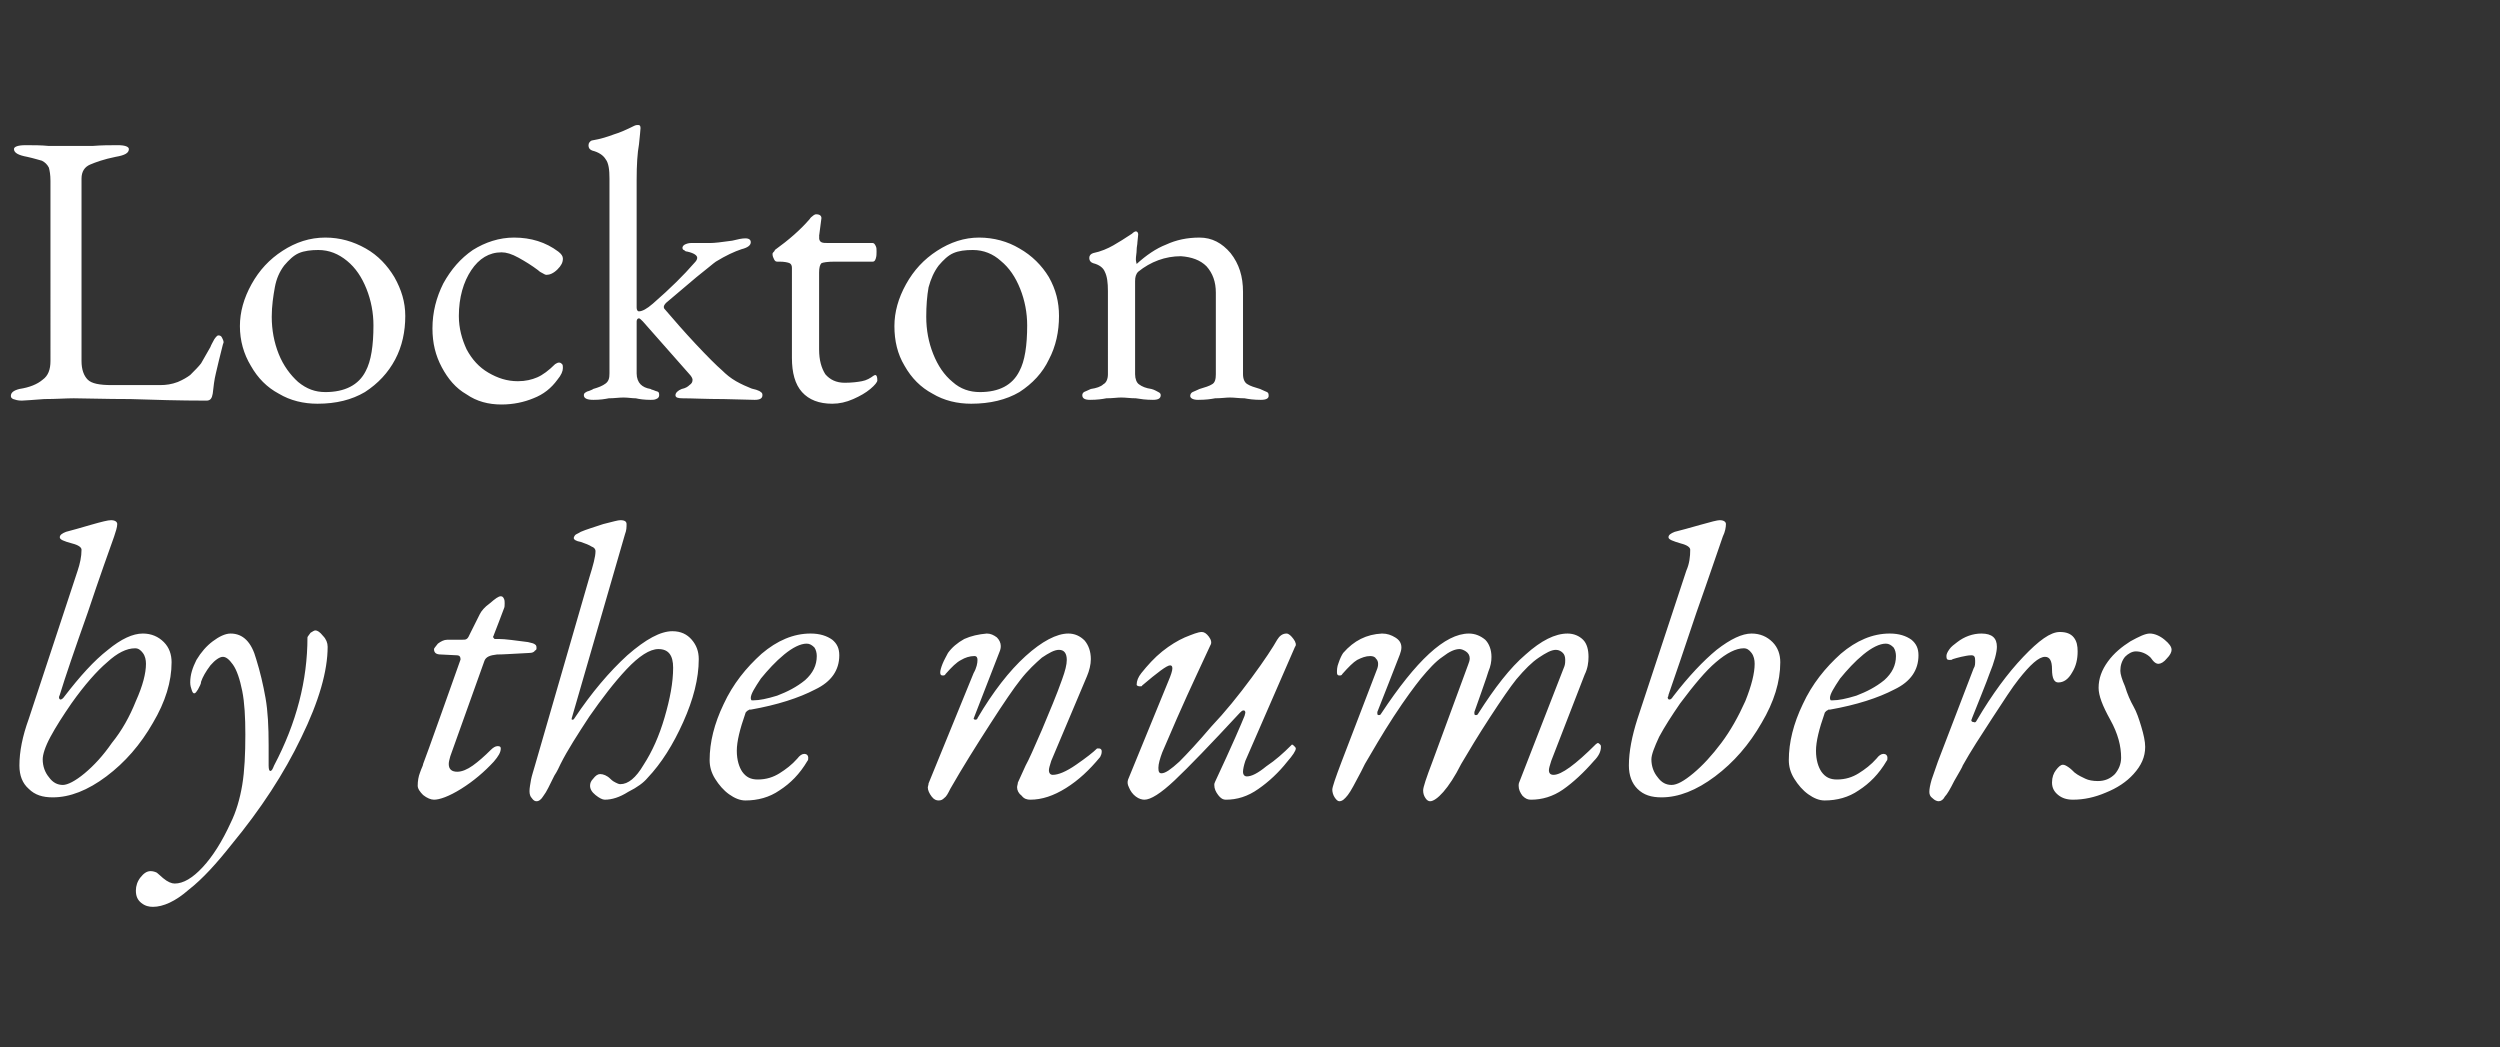
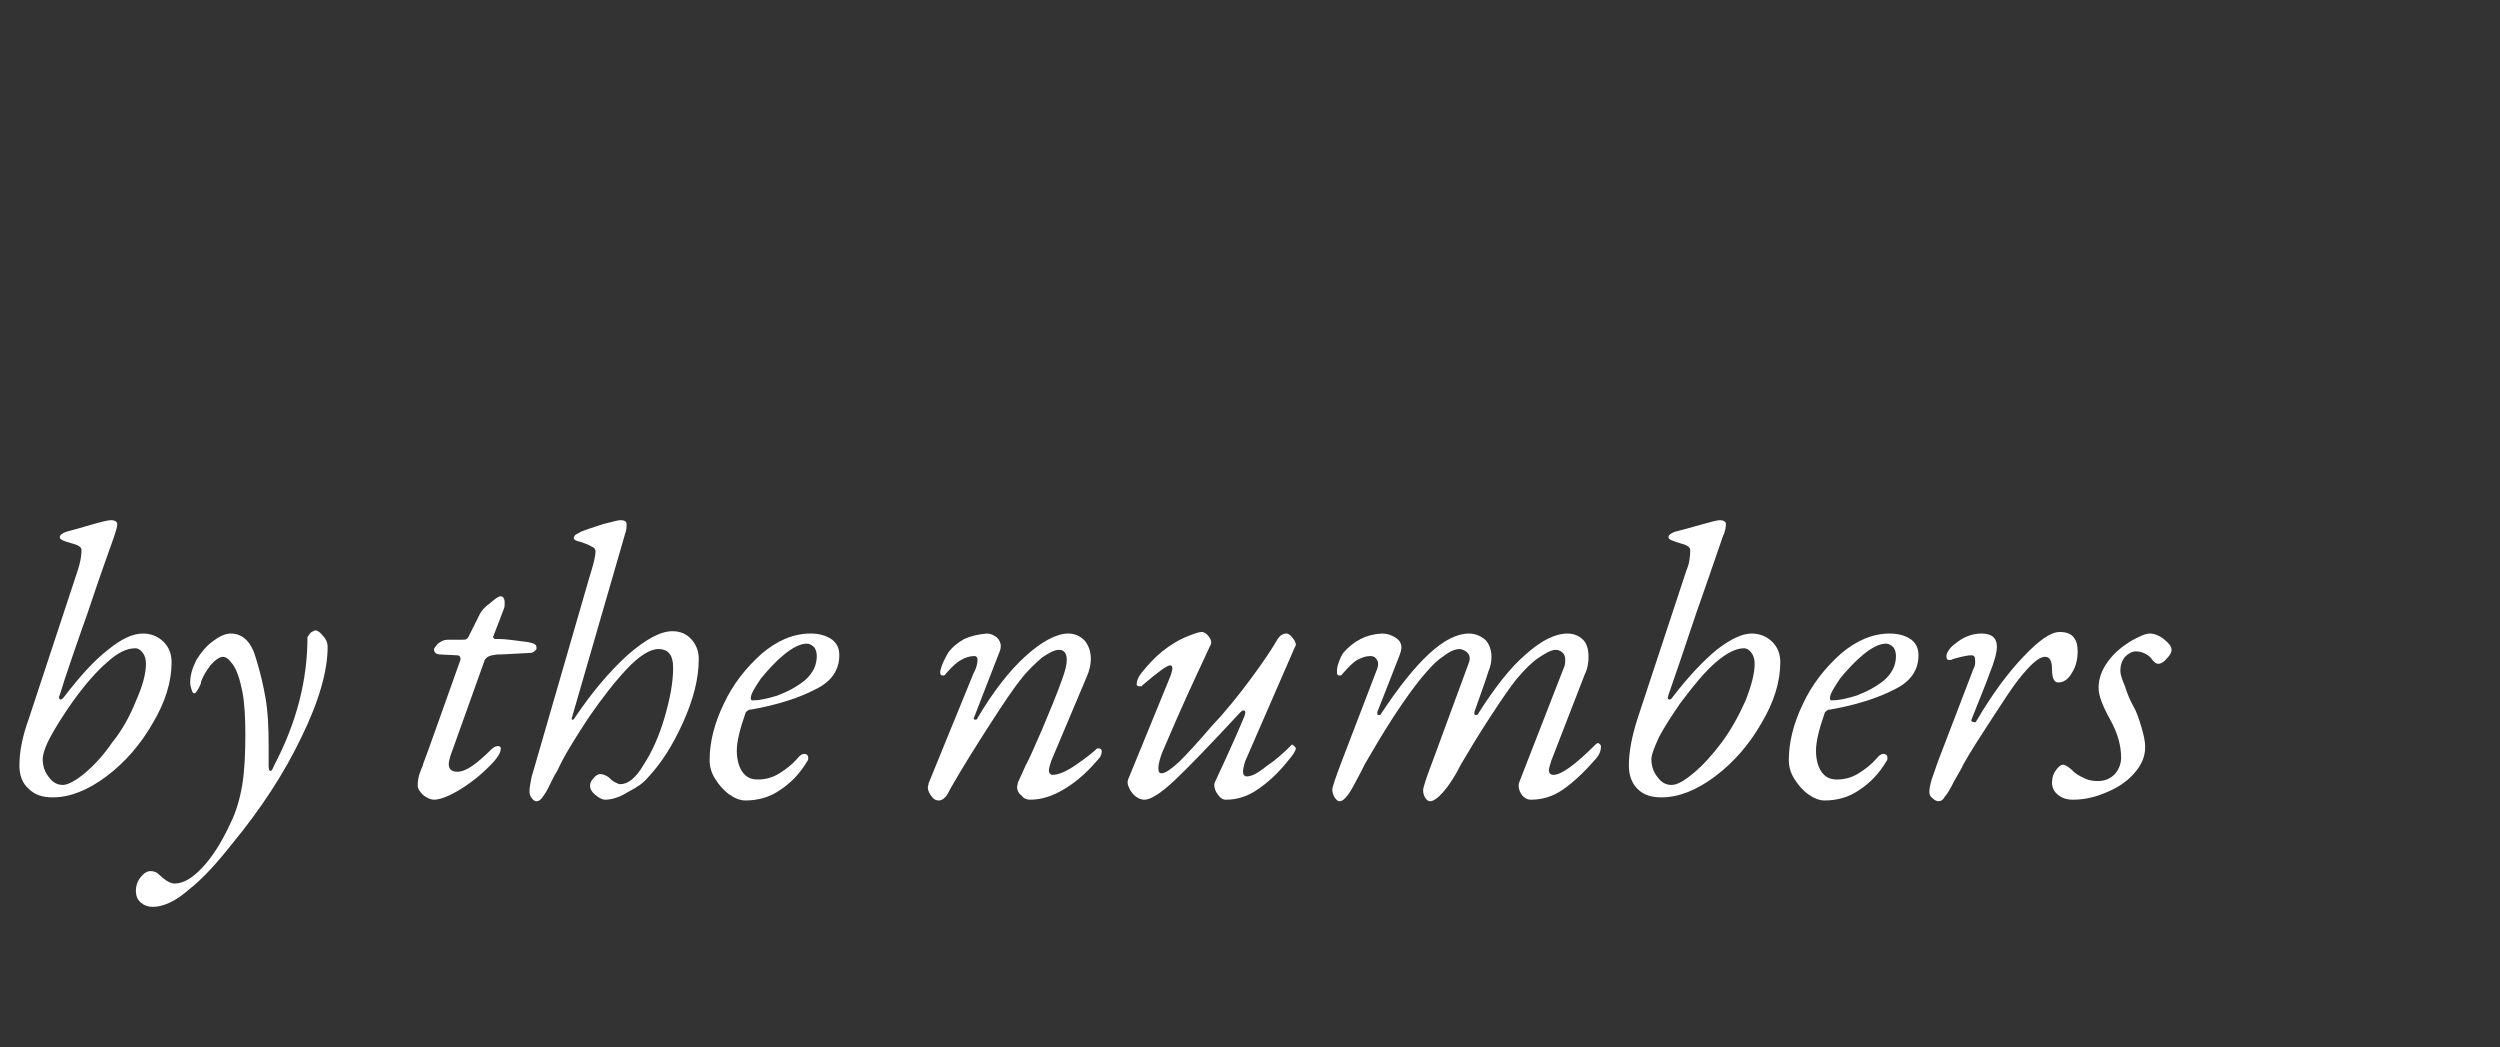
<svg xmlns="http://www.w3.org/2000/svg" version="1.1" width="322px" height="134.9px" viewBox="0 -1 322 134.9" style="top:-1px">
  <rect x="0" y="-1" width="322" height="134.9" fill="#333333" stroke="none" />
  <desc>Lockton by the numbers</desc>
  <defs />
  <g id="Polygon9780">
    <path d="m6.8 101.7c-1.3 0-2.3-.3-3.1-1.1c-.8-.7-1.2-1.7-1.2-3c0-1.8.4-3.8 1.2-6L10 72.5c.3-.9.5-1.8.5-2.7c0-.3-.4-.6-1.2-.8c-1.1-.3-1.6-.5-1.6-.8c0-.3.3-.5.8-.7c.8-.2 1.8-.5 3.2-.9c1.4-.4 2.2-.6 2.6-.6c.5 0 .8.2.8.5c0 .4-.2 1-.4 1.6c-.6 1.7-1.8 5-3.4 9.8c-1.7 4.8-2.9 8.3-3.6 10.6c-.1.2-.1.3-.1.3c0 .2.1.3.2.3c.1 0 .3-.1.5-.4c2-2.6 3.8-4.6 5.6-6c1.7-1.4 3.2-2.1 4.5-2.1c1.1 0 2 .4 2.7 1.1c.7.7 1 1.6 1 2.6c0 2.5-.8 5.1-2.4 7.8c-1.6 2.8-3.6 5.1-6 6.9c-2.4 1.8-4.7 2.7-6.9 2.7zm1.3-1.6c.6 0 1.6-.5 2.8-1.5c1.2-1 2.4-2.3 3.5-3.9c1.3-1.6 2.3-3.4 3.1-5.4c.9-2 1.3-3.6 1.3-4.8c0-.5-.1-1-.4-1.4c-.3-.4-.6-.6-1-.6c-1.1 0-2.3.6-3.6 1.8c-1.3 1.1-2.9 2.9-4.6 5.3c-1.1 1.6-2 3-2.7 4.3c-.7 1.3-1 2.3-1 2.9c0 .9.3 1.7.8 2.3c.5.7 1.1 1 1.8 1zm11.6 15.7c-.5 0-1-.1-1.5-.5c-.5-.4-.7-.9-.7-1.6c0-.6.2-1.2.6-1.7c.4-.5.8-.8 1.3-.8c.3 0 .6.1.8.2c.2.2.5.4.8.7c.6.5 1.1.7 1.5.7c1.1 0 2.3-.7 3.6-2.1c1.3-1.4 2.5-3.3 3.6-5.7c.7-1.4 1.2-3.1 1.5-4.9c.3-1.8.4-4 .4-6.5c0-2.2-.1-4.1-.4-5.6c-.3-1.5-.7-2.7-1.2-3.4c-.5-.7-.9-1-1.3-1c-.4 0-1 .4-1.6 1.1c-.6.8-1 1.5-1.2 2.1c0 .3-.2.6-.4 1c-.2.3-.3.5-.5.5c-.1 0-.2-.1-.3-.4c-.1-.3-.2-.6-.2-1c0-1 .3-1.9.8-2.9c.6-1 1.3-1.8 2.1-2.4c.8-.6 1.6-1 2.3-1c1.6 0 2.7 1.1 3.3 3.3c.5 1.6.9 3.3 1.2 5c.3 1.7.4 3.7.4 6.1v2.6c0 .5.1.7.2.7c.2 0 .3-.2.5-.7c2.9-5.5 4.3-11 4.3-16.5c0-.1.2-.3.4-.6c.3-.2.5-.3.6-.3c.3 0 .6.2 1 .7c.4.4.6.9.6 1.4c0 3.1-1.1 7-3.4 11.7c-2.2 4.6-5.2 9.2-9 13.8c-1.9 2.4-3.7 4.4-5.5 5.8c-1.7 1.5-3.3 2.2-4.6 2.2zM55.9 102c-.4 0-.9-.2-1.4-.6c-.4-.4-.7-.8-.7-1.2c0-.6.1-1.2.3-1.7c.2-.6.4-.9.4-1.1c.05 0 4.8-13.4 4.8-13.4c0 0 .05-.15 0-.2c0-.2-.1-.4-.5-.4l-2-.1c-.6 0-.9-.2-.9-.7c0-.1.2-.3.5-.7c.4-.3.8-.5 1.2-.5h1.8c.3 0 .6 0 .7-.1c.2-.1.3-.4.5-.8l1.2-2.4c.2-.4.6-.9 1.3-1.4c.7-.6 1.1-.9 1.4-.9c.2 0 .3.1.4.3c.1.2.1.4.1.6c0 .3 0 .5-.1.7c0 .05-1.3 3.4-1.3 3.4c0 0-.05.2-.1.2c0 .1.1.2.2.3h.5c.9 0 2.2.2 3.8.4c.5.1.8.2.9.3c.2.1.2.3.2.5c0 .1 0 .2-.2.3c-.1.2-.4.3-.7.3c-2 .1-3.4.2-4.2.2c-.9.1-1.4.3-1.6.8L58 96.4c-.1.4-.2.7-.2 1c0 .7.4 1 1.1 1c.6 0 1.3-.3 2-.8c.7-.5 1.5-1.2 2.3-2c.3-.3.6-.5.9-.5c.3 0 .4.1.4.3c0 .5-.3 1-.9 1.7c-1.2 1.3-2.6 2.5-4.2 3.5c-1.6 1-2.8 1.4-3.5 1.4zm13.2.2c-.2 0-.4-.1-.6-.4c-.2-.2-.3-.5-.3-.9c0-.4.1-.9.2-1.5c.1-.5.3-1.1.5-1.8l7-24.2c.5-1.6.8-2.7.8-3.4c0-.3-.2-.5-.5-.6c-.3-.2-.8-.4-1.4-.6c-.6-.1-.9-.3-.9-.5c0-.1.1-.3.2-.4c.1-.1.4-.2.7-.4c.7-.3 1.7-.6 2.9-1c1.2-.3 1.9-.5 2.2-.5c.6 0 .8.2.8.5c0 .4 0 .8-.2 1.3l-6.8 23.5c-.1.3-.1.4 0 .4c.1 0 .2 0 .3-.2c2.2-3.3 4.5-6 6.8-8.1c2.4-2.1 4.3-3.1 5.8-3.1c1.1 0 1.9.4 2.5 1.1c.6.7.9 1.5.9 2.5c0 2.5-.7 5.2-2 8.1c-1.3 2.9-2.8 5.3-4.6 7.2c-.5.6-1.3 1.2-2.5 1.8c-1.1.7-2.1 1-3 1c-.3 0-.7-.2-1.2-.6c-.5-.4-.7-.8-.7-1.2c0-.3.1-.6.4-.9c.3-.4.6-.6.9-.6c.4 0 .9.2 1.3.6c.3.3.5.4.7.5c.2.1.4.2.6.2c1 0 2-.8 3-2.5c1.1-1.7 2-3.7 2.7-6.1c.7-2.4 1.1-4.5 1.1-6.4c0-1.6-.6-2.4-1.9-2.4c-1.1 0-2.5.9-4.1 2.6c-1.6 1.7-3.2 3.8-4.8 6.1c-1.5 2.3-2.8 4.3-3.7 6.1c-.2.4-.4.9-.8 1.5c-.6 1.2-1 2.1-1.4 2.6c-.3.5-.6.7-.9.7zm26.9-.1c-.7 0-1.4-.3-2.1-.8c-.7-.5-1.3-1.2-1.8-2c-.5-.8-.7-1.6-.7-2.4c0-2.3.6-4.7 1.8-7.2c1.2-2.6 2.9-4.7 4.9-6.5c2-1.7 4.1-2.6 6.3-2.6c1.2 0 2.1.3 2.8.8c.6.5.9 1.1.9 2c0 1.9-1 3.4-3.1 4.4c-2.1 1.1-4.9 2-8.3 2.6h-.2c-.1.1-.2.1-.3.2c-.1.1-.2.2-.2.3c-.7 2-1.1 3.6-1.1 4.8c0 1.2.3 2.1.7 2.7c.5.7 1.1 1 2 1c1.1 0 2-.3 2.8-.8c.8-.5 1.6-1.1 2.3-1.9c.3-.4.6-.6.9-.6c.3 0 .5.2.5.5c0 .2 0 .3-.1.4c-1 1.7-2.2 2.9-3.6 3.8c-1.3.9-2.8 1.3-4.4 1.3zm1.1-12.9c.7 0 1.7-.2 3-.6c1.3-.5 2.5-1.1 3.6-2c1-.9 1.5-1.9 1.5-3.1c0-.4-.1-.8-.3-1.1c-.3-.3-.6-.5-1-.5c-.8 0-1.8.5-2.9 1.4c-1.1.9-2.1 2-3 3.1c-.8 1.2-1.3 2-1.3 2.5c0 .2.1.3.1.3h.3zm23.8 12.9c-.3 0-.6-.1-.9-.5c-.3-.4-.5-.8-.5-1.2c0-.1.1-.3.1-.5l5.8-14.2c.4-.7.5-1.3.5-1.7c0-.3-.1-.5-.4-.5c-.6 0-1.2.2-1.7.5c-.6.3-1.2.9-2 1.8c-.1.2-.2.2-.4.2c-.2 0-.3-.1-.3-.4c0-.2.1-.6.3-1.1c.2-.5.5-1 .7-1.4c.5-.7 1.2-1.3 2.1-1.8c.9-.4 1.8-.6 2.9-.7c.5 0 .9.2 1.3.5c.3.3.5.7.5 1.1c0 .1 0 .3-.1.6l-3.3 8.5s-.05.2-.1.2c0 .1.1.2.2.2c.2 0 .3-.1.3-.2c2-3.4 4.1-6.1 6.2-8c2.1-1.9 4-2.9 5.5-2.9c.8 0 1.5.3 2.1.9c.5.6.8 1.4.8 2.4c0 .7-.2 1.5-.5 2.2L135.4 97c-.2.6-.3 1-.3 1.2c0 .4.2.6.5.6c.7 0 1.7-.4 3-1.3c1.3-.9 2.2-1.6 2.7-2.1h.2c.1 0 .2 0 .3.1c.1.1.1.2.1.3c0 .3-.1.5-.2.7c-1.4 1.7-2.8 3-4.4 4c-1.6 1-3.1 1.5-4.6 1.5c-.4 0-.8-.1-1.1-.5c-.4-.3-.6-.7-.6-1.1c0-.2.1-.4.1-.6l1-2.2c.4-.7 1.1-2.3 2.1-4.6c1-2.4 1.9-4.5 2.6-6.5c.4-1.1.6-1.9.6-2.5c0-.8-.3-1.3-1-1.3c-.6 0-1.3.4-2.2 1c-.8.7-1.8 1.6-2.8 2.9c-.8 1-2.1 2.9-3.9 5.7c-1.8 2.8-3.5 5.5-5.1 8.3c-.3.6-.5 1-.8 1.2c-.2.2-.4.3-.7.3zm26.5-.1c-.3 0-.7-.1-1.1-.4c-.4-.3-.7-.7-.9-1.2c-.2-.4-.2-.7-.1-1l5.2-12.7c.3-.7.5-1.3.5-1.6c0-.3-.1-.4-.3-.4c-.4 0-1.6.9-3.6 2.6c0 .1-.1.1-.3.1c-.2 0-.4-.1-.4-.2c0-.5.2-1 .6-1.5c.8-1 1.7-2 2.7-2.8c1-.8 2-1.4 2.9-1.8c1-.4 1.7-.7 2.2-.7c.3 0 .6.2.9.6c.3.4.4.8.2 1.1c-1 2.2-2.5 5.3-4.3 9.4l-1.9 4.4c-.3.8-.5 1.5-.5 2c0 .5.1.7.4.7c.5 0 1.2-.5 2.3-1.5c1-1 2.4-2.5 4.1-4.5c1.8-1.9 3.5-4 5.2-6.3c1.7-2.3 2.8-4 3.3-4.9c.3-.5.7-.8 1.2-.8c.3 0 .6.3.9.7c.3.4.4.8.2 1L160.4 97c-.2.6-.3 1.1-.3 1.4c0 .4.2.6.5.6c.6 0 1.4-.4 2.5-1.3c1.2-.8 2.2-1.7 3.2-2.7l.1-.1c.1 0 .2.1.3.2c.1.1.2.2.2.3c0 .3-.4.9-1.1 1.7c-1.1 1.4-2.4 2.6-3.7 3.5c-1.4 1-2.8 1.4-4.2 1.4c-.4 0-.7-.2-1-.6c-.3-.4-.5-.8-.5-1.3c0-.1 0-.2.1-.4c2.2-4.7 3.4-7.5 3.8-8.5l.1-.4c0-.2-.1-.3-.2-.3c-.2 0-.3.1-.5.3c-3.8 4.1-6.6 7-8.4 8.7c-1.8 1.7-3.1 2.5-3.9 2.5zm25.1.2c-.2 0-.4-.2-.6-.5c-.2-.3-.3-.7-.3-1c0-.3.4-1.5 1.2-3.6l4.6-12c.1-.3.1-.5.1-.6c0-.3-.1-.5-.3-.7c-.1-.2-.4-.3-.7-.3c-.6 0-1.1.2-1.7.5c-.5.3-1.1.9-1.9 1.8c-.1.2-.2.2-.4.2c-.2 0-.3-.1-.3-.4c0-.3 0-.7.2-1.2c.2-.6.4-1 .6-1.3c1.4-1.6 3-2.4 5-2.5c.7 0 1.2.2 1.7.5c.5.3.8.7.8 1.3c0 .3-.1.6-.2.9c0 .05-2.9 7.4-2.9 7.4v.2c0 .2.1.2.2.2c.1 0 .2 0 .3-.2c4.5-6.8 8.2-10.3 11.3-10.3c.8 0 1.5.3 2.1.8c.5.5.8 1.3.8 2.2c0 .6-.1 1.2-.4 1.9c.05 0-1.8 5.2-1.8 5.2v.2c0 .2.1.2.2.2c.1 0 .2 0 .3-.2c2.1-3.3 4.1-5.9 6.1-7.6c2-1.8 3.8-2.7 5.4-2.7c.8 0 1.5.3 2 .8c.5.5.7 1.3.7 2.2c0 .7-.1 1.5-.5 2.3L199.8 97c-.2.6-.3 1-.3 1.2c0 .4.2.6.6.6c1 0 2.8-1.3 5.5-4c.1 0 .1-.1.2-.1c.1 0 .2.1.3.2c.1.1.1.2.1.3c0 .6-.3 1.2-.9 1.8c-1.3 1.5-2.7 2.8-4 3.7c-1.3.9-2.7 1.3-4.1 1.3c-.4 0-.7-.1-1.1-.5c-.3-.4-.5-.8-.5-1.3c0-.1 0-.3.1-.5l5.8-14.9c.1-.3.1-.6.1-.8c0-.4-.1-.7-.3-.9c-.2-.2-.5-.4-.9-.4c-.6 0-1.3.4-2.2 1c-.9.6-1.8 1.5-2.9 2.8c-.8 1-1.9 2.6-3.4 4.9c-1.5 2.3-2.7 4.3-3.7 6c-.8 1.6-1.6 2.8-2.3 3.6c-.7.8-1.3 1.2-1.7 1.2c-.2 0-.4-.1-.6-.4c-.2-.3-.3-.6-.3-1c0-.4.4-1.6 1.2-3.7l4.6-12.5c.1-.3.2-.5.2-.8c0-.4-.2-.7-.5-.9c-.3-.2-.6-.3-.8-.3c-.6 0-1.3.3-2.2 1c-.9.6-1.8 1.6-2.8 2.8c-.8 1-2 2.6-3.5 4.9c-1.5 2.3-2.7 4.4-3.7 6.1l-.5 1c-.8 1.5-1.3 2.5-1.7 3c-.4.5-.7.8-1.1.8zm41.5-.5c-1.3 0-2.3-.3-3.1-1.1c-.7-.7-1.1-1.7-1.1-3c0-1.8.4-3.8 1.1-6l6.3-19.1c.4-.9.5-1.8.5-2.7c0-.3-.4-.6-1.2-.8c-1-.3-1.6-.5-1.6-.8c0-.3.3-.5.8-.7c.8-.2 1.9-.5 3.3-.9c1.4-.4 2.2-.6 2.5-.6c.5 0 .8.2.8.5c0 .4-.1 1-.4 1.6c-.6 1.7-1.7 5-3.4 9.8c-1.6 4.8-2.8 8.3-3.6 10.6c0 .2-.1.3-.1.3c0 .2.1.3.2.3c.2 0 .3-.1.5-.4c2-2.6 3.9-4.6 5.6-6c1.8-1.4 3.3-2.1 4.5-2.1c1.1 0 2 .4 2.7 1.1c.7.7 1 1.6 1 2.6c0 2.5-.8 5.1-2.4 7.8c-1.6 2.8-3.6 5.1-6 6.9c-2.4 1.8-4.7 2.7-6.9 2.7zm1.3-1.6c.7 0 1.6-.5 2.8-1.5c1.2-1 2.4-2.3 3.6-3.9c1.2-1.6 2.2-3.4 3.1-5.4c.8-2 1.2-3.6 1.2-4.8c0-.5-.1-1-.4-1.4c-.3-.4-.6-.6-1-.6c-1 0-2.2.6-3.6 1.8c-1.3 1.1-2.8 2.9-4.6 5.3c-1.1 1.6-2 3-2.7 4.3c-.6 1.3-1 2.3-1 2.9c0 .9.3 1.7.8 2.3c.5.7 1.1 1 1.8 1zm19.7 2c-.7 0-1.4-.3-2.1-.8c-.7-.5-1.3-1.2-1.8-2c-.5-.8-.7-1.6-.7-2.4c0-2.3.6-4.7 1.8-7.2c1.2-2.6 2.9-4.7 4.9-6.5c2-1.7 4.1-2.6 6.3-2.6c1.2 0 2.1.3 2.8.8c.6.5.9 1.1.9 2c0 1.9-1 3.4-3.1 4.4c-2.1 1.1-4.9 2-8.3 2.6h-.2c-.1.1-.2.1-.3.2c-.1.1-.2.2-.2.3c-.7 2-1.1 3.6-1.1 4.8c0 1.2.3 2.1.7 2.7c.5.7 1.1 1 2 1c1.1 0 2-.3 2.8-.8c.8-.5 1.6-1.1 2.3-1.9c.3-.4.6-.6.9-.6c.3 0 .5.2.5.5c0 .2 0 .3-.1.4c-1 1.7-2.2 2.9-3.6 3.8c-1.3.9-2.8 1.3-4.4 1.3zm1.1-12.9c.7 0 1.7-.2 3-.6c1.3-.5 2.5-1.1 3.6-2c1-.9 1.5-1.9 1.5-3.1c0-.4-.1-.8-.3-1.1c-.3-.3-.6-.5-1-.5c-.8 0-1.8.5-2.9 1.4c-1.1.9-2.1 2-3 3.1c-.8 1.2-1.3 2-1.3 2.5c0 .2.1.3.1.3h.3zm13.6 13c-.2 0-.5-.1-.8-.4c-.3-.2-.4-.5-.4-.8c0-.4.1-.9.3-1.6c.2-.6.5-1.4.8-2.3l4.6-12c.2-.3.2-.6.2-1c0-.5-.1-.7-.5-.7c-.4 0-.8.1-1.3.2c-.4.1-.8.2-1.1.3c-.1.1-.2.1-.4.1c-.3 0-.4-.1-.4-.5c0-.2.1-.5.4-.9c.2-.3.6-.6 1-.9c.9-.7 2-1.1 3.1-1.1c1.4 0 2 .6 2 1.7c0 .7-.3 1.9-1 3.6c.05 0-2.2 5.6-2.2 5.6c0 0-.05.25-.1.2c0 .2.1.3.3.3c.2.1.3 0 .4-.2c2-3.4 4-6.1 6-8.2c2-2.1 3.5-3.2 4.7-3.2c.8 0 1.4.2 1.8.7c.4.5.5 1.1.5 1.8c0 1-.2 1.9-.7 2.7c-.5.9-1.1 1.3-1.8 1.3c-.5 0-.8-.5-.8-1.7c0-1.1-.3-1.6-.9-1.6c-.8 0-1.9 1-3.4 2.9c-.8 1-1.9 2.7-3.4 5c-1.5 2.3-2.8 4.3-3.8 6.1c0 .1-.4.8-1.1 2c-.5 1-.9 1.7-1.2 2c-.2.4-.5.6-.8.6zm17.3-.2c-.8 0-1.4-.2-1.9-.6c-.5-.4-.8-.9-.8-1.6c0-.7.2-1.2.5-1.6c.3-.4.6-.7.9-.7c.2 0 .4.1.7.3c.3.2.6.5.8.7c.5.4 1 .6 1.4.8c.4.2 1 .3 1.6.3c.9 0 1.6-.3 2.2-.9c.5-.6.8-1.3.8-2.1c0-1.5-.4-3.1-1.4-4.9c-1-1.8-1.5-3.1-1.5-4.1c0-1.2.4-2.3 1.2-3.4c.8-1.1 1.8-1.9 2.9-2.6c1.1-.6 1.9-1 2.5-1c.6 0 1.3.3 1.9.8c.6.5.9.9.9 1.3c0 .3-.2.7-.6 1.1c-.4.5-.8.7-1.1.7c-.2 0-.4-.1-.6-.3c-.2-.2-.3-.4-.4-.5c-.5-.5-1.2-.8-1.9-.8c-.5 0-1 .3-1.4.7c-.4.5-.6 1.1-.6 1.8c0 .4.2 1.1.6 2c.3 1 .7 1.9 1.1 2.6c.4.7.7 1.6 1 2.6c.3 1 .5 1.9.5 2.6c0 1.3-.5 2.4-1.5 3.5c-.9 1-2.1 1.8-3.6 2.4c-1.4.6-2.8.9-4.2.9z" stroke="none" fill="#fff" />
  </g>
  <g id="Polygon9779">
-     <path d="m2.8 50.6c-.5 0-.8-.1-1.1-.2c-.2-.1-.3-.2-.3-.4c0-.4.3-.7 1.1-.9c1.3-.2 2.3-.6 3-1.2c.7-.5 1-1.3 1-2.4V22.3c0-.8-.1-1.3-.2-1.7c-.2-.4-.5-.7-.9-.9c-.4-.1-1-.3-1.9-.5c-1.1-.2-1.7-.5-1.7-1c0-.3.5-.5 1.5-.5c1 0 2 0 3 .1h5.6c1.2-.1 2.3-.1 3.3-.1c.9 0 1.4.2 1.4.5c0 .5-.5.8-1.7 1c-1.5.3-2.6.7-3.3 1c-.7.3-1.1.9-1.1 1.8v23.5c0 1.1.3 1.9.8 2.4c.5.5 1.5.7 3.1.7h6.2c.8 0 1.5-.1 2.3-.4c.7-.3 1.2-.6 1.6-.9c.6-.6 1.1-1.1 1.4-1.5c.3-.5.7-1.2 1.2-2.1c.1-.3.3-.6.5-1c.2-.3.4-.5.5-.5c.3 0 .4.1.5.3c.1.2.2.4.2.6l-.1.3c-.4 1.6-.7 2.8-.9 3.7c-.2.8-.3 1.7-.4 2.6c-.1.6-.3.9-.8.9c-3.5 0-6.8-.1-9.8-.2c-3.4 0-5.8-.1-7.3-.1c-1 0-2.3.1-3.8.1c-1.5.1-2.5.2-2.9.2zm38.1.4c-1.8 0-3.5-.4-5-1.3c-1.5-.8-2.7-2-3.6-3.6c-.9-1.5-1.4-3.2-1.4-5.1c0-1.8.5-3.6 1.5-5.4c1-1.8 2.3-3.2 4-4.3c1.7-1.1 3.5-1.7 5.5-1.7c1.9 0 3.6.5 5.2 1.4c1.6.9 2.8 2.2 3.7 3.7c.9 1.6 1.4 3.2 1.4 5c0 2-.4 3.9-1.3 5.6c-.9 1.7-2.2 3.1-3.9 4.2c-1.7 1-3.7 1.5-6.1 1.5zm1-1.5c2.5 0 4.3-.9 5.2-2.7c.7-1.3 1-3.3 1-5.9c0-1.6-.3-3.2-.9-4.7c-.6-1.5-1.4-2.7-2.5-3.6c-1.1-.9-2.3-1.4-3.7-1.4c-.9 0-1.8.1-2.5.4c-.7.3-1.3.9-1.9 1.6c-.6.8-1 1.7-1.2 2.8c-.2 1.1-.4 2.4-.4 3.8c0 1.7.3 3.3.9 4.8c.6 1.5 1.5 2.7 2.5 3.6c1.1.9 2.2 1.3 3.5 1.3zm22.7 1.6c-1.7 0-3.2-.4-4.5-1.3c-1.4-.8-2.4-2-3.2-3.5c-.8-1.5-1.2-3.1-1.2-5c0-2.1.5-4 1.4-5.8c1-1.8 2.2-3.2 3.8-4.3c1.6-1 3.4-1.6 5.3-1.6c2.2 0 4.1.6 5.7 1.8c.4.3.6.6.6.9c0 .5-.2.9-.7 1.4c-.5.5-1 .7-1.4.7c-.2 0-.3-.1-.5-.2c-.2-.1-.4-.2-.6-.4c-.8-.6-1.6-1.1-2.5-1.6c-.9-.5-1.6-.7-2.2-.7c-1.6 0-2.9.8-3.9 2.3c-1 1.5-1.6 3.5-1.6 5.9c0 1.6.4 3 1 4.3c.7 1.3 1.6 2.3 2.8 3c1.2.7 2.4 1.1 3.8 1.1c1 0 1.8-.2 2.5-.5c.7-.3 1.5-.9 2.3-1.7c.2-.1.3-.2.5-.2c.2 0 .3.1.4.2c.1.1.1.3.1.5c0 .4-.2.9-.7 1.5c-.8 1.1-1.8 1.9-3.1 2.4c-1.2.5-2.6.8-4.1.8zm11.8-.6c-.8 0-1.2-.2-1.2-.6c0-.2.1-.3.3-.4c.1-.1.3-.1.5-.2c.2-.1.3-.1.4-.2c.7-.2 1.2-.4 1.6-.7c.4-.3.5-.7.5-1.3V22c0-1.1-.1-2-.5-2.5c-.3-.5-.9-.9-1.7-1.1c-.3-.1-.5-.3-.5-.7c0-.3.2-.5.4-.6c1.2-.2 2.1-.5 2.9-.8c.7-.2 1.6-.6 2.6-1.1c.2-.1.4-.1.5-.1c.2 0 .3.1.3.4c0 .3-.1 1-.2 2.1c-.2 1.1-.3 2.6-.3 4.6v16.4c0 .3.1.5.3.5c.4 0 1-.3 1.8-1c2.3-2 4-3.7 5.3-5.2c.3-.3.4-.5.4-.7c0-.3-.4-.6-1.3-.8c-.2 0-.3-.1-.4-.2c-.1 0-.2-.1-.2-.3c0-.1.1-.3.3-.4c.2-.1.5-.2.8-.2h2.5c.5 0 1.4-.1 2.8-.3c.8-.2 1.3-.3 1.7-.3c.5 0 .7.2.7.5c0 .4-.4.7-1.2.9c-.9.3-2 .8-3.3 1.6c-.3.2-1.1.9-2.5 2L85.8 38c-.2.2-.3.4-.3.5c0 .1 0 .2.1.3c1.2 1.4 2.5 2.9 4 4.5c1.5 1.6 2.7 2.8 3.4 3.4c.5.5 1.1 1 1.8 1.4c.7.4 1.4.7 1.9.9c.2.1.4.1.7.2c.3.1.5.2.6.3c.2.1.2.3.2.4c0 .4-.3.6-1 .6l-4-.1c-2.3 0-4-.1-5.3-.1c-.6 0-.9-.1-.9-.4c0-.3.3-.6.8-.8c.5-.1.8-.3 1-.5c.3-.2.4-.4.4-.7c0-.1-.1-.4-.4-.7l-6-6.8c-.2-.2-.4-.4-.5-.4c-.2 0-.3.2-.3.4v6.7c0 .6.2 1.1.5 1.4c.3.3.7.5 1.3.6c.1.1.3.1.5.2c.2.1.4.1.5.2c.1.1.1.3.1.4c0 .2-.1.4-.4.5c-.2.1-.5.1-.7.1c-.8 0-1.5-.1-1.9-.2c-.5 0-1-.1-1.6-.1c-.6 0-1.2.1-1.9.1c-.5.1-1.1.2-2 .2zm30.8.5c-1.7 0-3-.5-3.9-1.5c-.9-1-1.3-2.5-1.3-4.4V33.5c0-.3-.1-.5-.3-.6c-.2-.1-.7-.2-1.3-.2h-.3c-.2 0-.3-.1-.4-.3c-.1-.2-.2-.4-.2-.7c0 0 0-.1.1-.2c.1-.1.2-.2.2-.3c1.8-1.3 3.3-2.6 4.5-4c.1-.2.3-.3.4-.4c.1-.1.3-.2.4-.2c.5 0 .7.2.7.5l-.3 2.3s.05.2 0 .2c0 .3.1.5.3.6c.2.1.5.1.9.1h5.7c.2 0 .3.2.4.4c.1.2.1.4.1.7c0 .3 0 .6-.1.9c-.1.3-.2.4-.4.4h-4.9c-.9 0-1.5.1-1.7.2c-.2.2-.3.6-.3 1.2v9.9c0 1.4.3 2.4.8 3.2c.6.7 1.4 1.1 2.5 1.1c.9 0 1.7-.1 2.2-.2c.6-.1 1.1-.4 1.5-.7l.2-.1c.2 0 .3.2.3.7c0 .2-.3.6-.9 1.1c-.6.5-1.3.9-2.2 1.3c-.9.4-1.8.6-2.7.6zm17.9 0c-1.8 0-3.5-.4-5-1.3c-1.5-.8-2.7-2-3.6-3.6c-.9-1.5-1.3-3.2-1.3-5.1c0-1.8.5-3.6 1.5-5.4c1-1.8 2.3-3.2 4-4.3c1.7-1.1 3.5-1.7 5.4-1.7c1.9 0 3.7.5 5.2 1.4c1.6.9 2.9 2.2 3.8 3.7c.9 1.6 1.3 3.2 1.3 5c0 2-.4 3.9-1.3 5.6c-.8 1.7-2.1 3.1-3.8 4.2c-1.7 1-3.8 1.5-6.2 1.5zm1.1-1.5c2.5 0 4.2-.9 5.1-2.7c.7-1.3 1-3.3 1-5.9c0-1.6-.3-3.2-.9-4.7c-.6-1.5-1.4-2.7-2.5-3.6c-1-.9-2.2-1.4-3.6-1.4c-1 0-1.8.1-2.5.4c-.7.3-1.3.9-1.9 1.6c-.6.8-1 1.7-1.3 2.8c-.2 1.1-.3 2.4-.3 3.8c0 1.7.3 3.3.9 4.8c.6 1.5 1.4 2.7 2.5 3.6c1 .9 2.2 1.3 3.5 1.3zm14.2 1c-.7 0-1-.2-1-.6c0-.2.1-.3.2-.4c.2-.1.5-.2.9-.4c.7-.1 1.3-.3 1.6-.6c.4-.2.6-.7.6-1.3V36.5c0-1.1-.1-1.9-.4-2.5c-.2-.5-.7-.9-1.5-1.1c-.3-.1-.5-.3-.5-.7c0-.3.2-.5.5-.6c1-.2 1.9-.6 2.6-1c.7-.4 1.5-.9 2.4-1.5c.2-.2.4-.3.5-.3c.2 0 .3.2.3.4l-.1 1c0 .3-.1.6-.1 1c0 .4-.1.8-.1 1.2c0 .3.1.5.1.6c1.2-1.1 2.5-2 3.8-2.5c1.3-.6 2.7-.9 4.3-.9c1.6 0 2.9.7 4 2c1.1 1.4 1.6 3 1.6 5v10.6c0 .6.2 1.1.6 1.3c.3.2.9.4 1.6.6c.4.2.7.3.9.4c.2.1.2.3.2.5c0 .3-.3.5-1 .5c-.9 0-1.6-.1-2.1-.2c-.7 0-1.3-.1-1.9-.1c-.5 0-1.1.1-1.9.1c-.5.1-1.2.2-2.2.2c-.6 0-1-.2-1-.5c0-.2.1-.4.3-.5c.2-.1.5-.2.9-.4c.7-.2 1.3-.4 1.6-.6c.4-.2.5-.7.5-1.3V36.7c0-1.4-.4-2.5-1.2-3.4c-.8-.8-1.9-1.2-3.3-1.3c-2 0-3.9.7-5.5 2c-.3.3-.4.7-.4 1.2v12c0 .6.2 1.1.5 1.3c.4.3.9.5 1.6.6c.4.1.7.3.9.4c.2.1.3.2.3.4c0 .4-.3.6-1 .6c-.9 0-1.6-.1-2.2-.2c-.7 0-1.3-.1-1.9-.1c-.5 0-1.1.1-1.9.1c-.5.1-1.2.2-2.1.2z" stroke="none" fill="#fff" />
-   </g>
+     </g>
</svg>